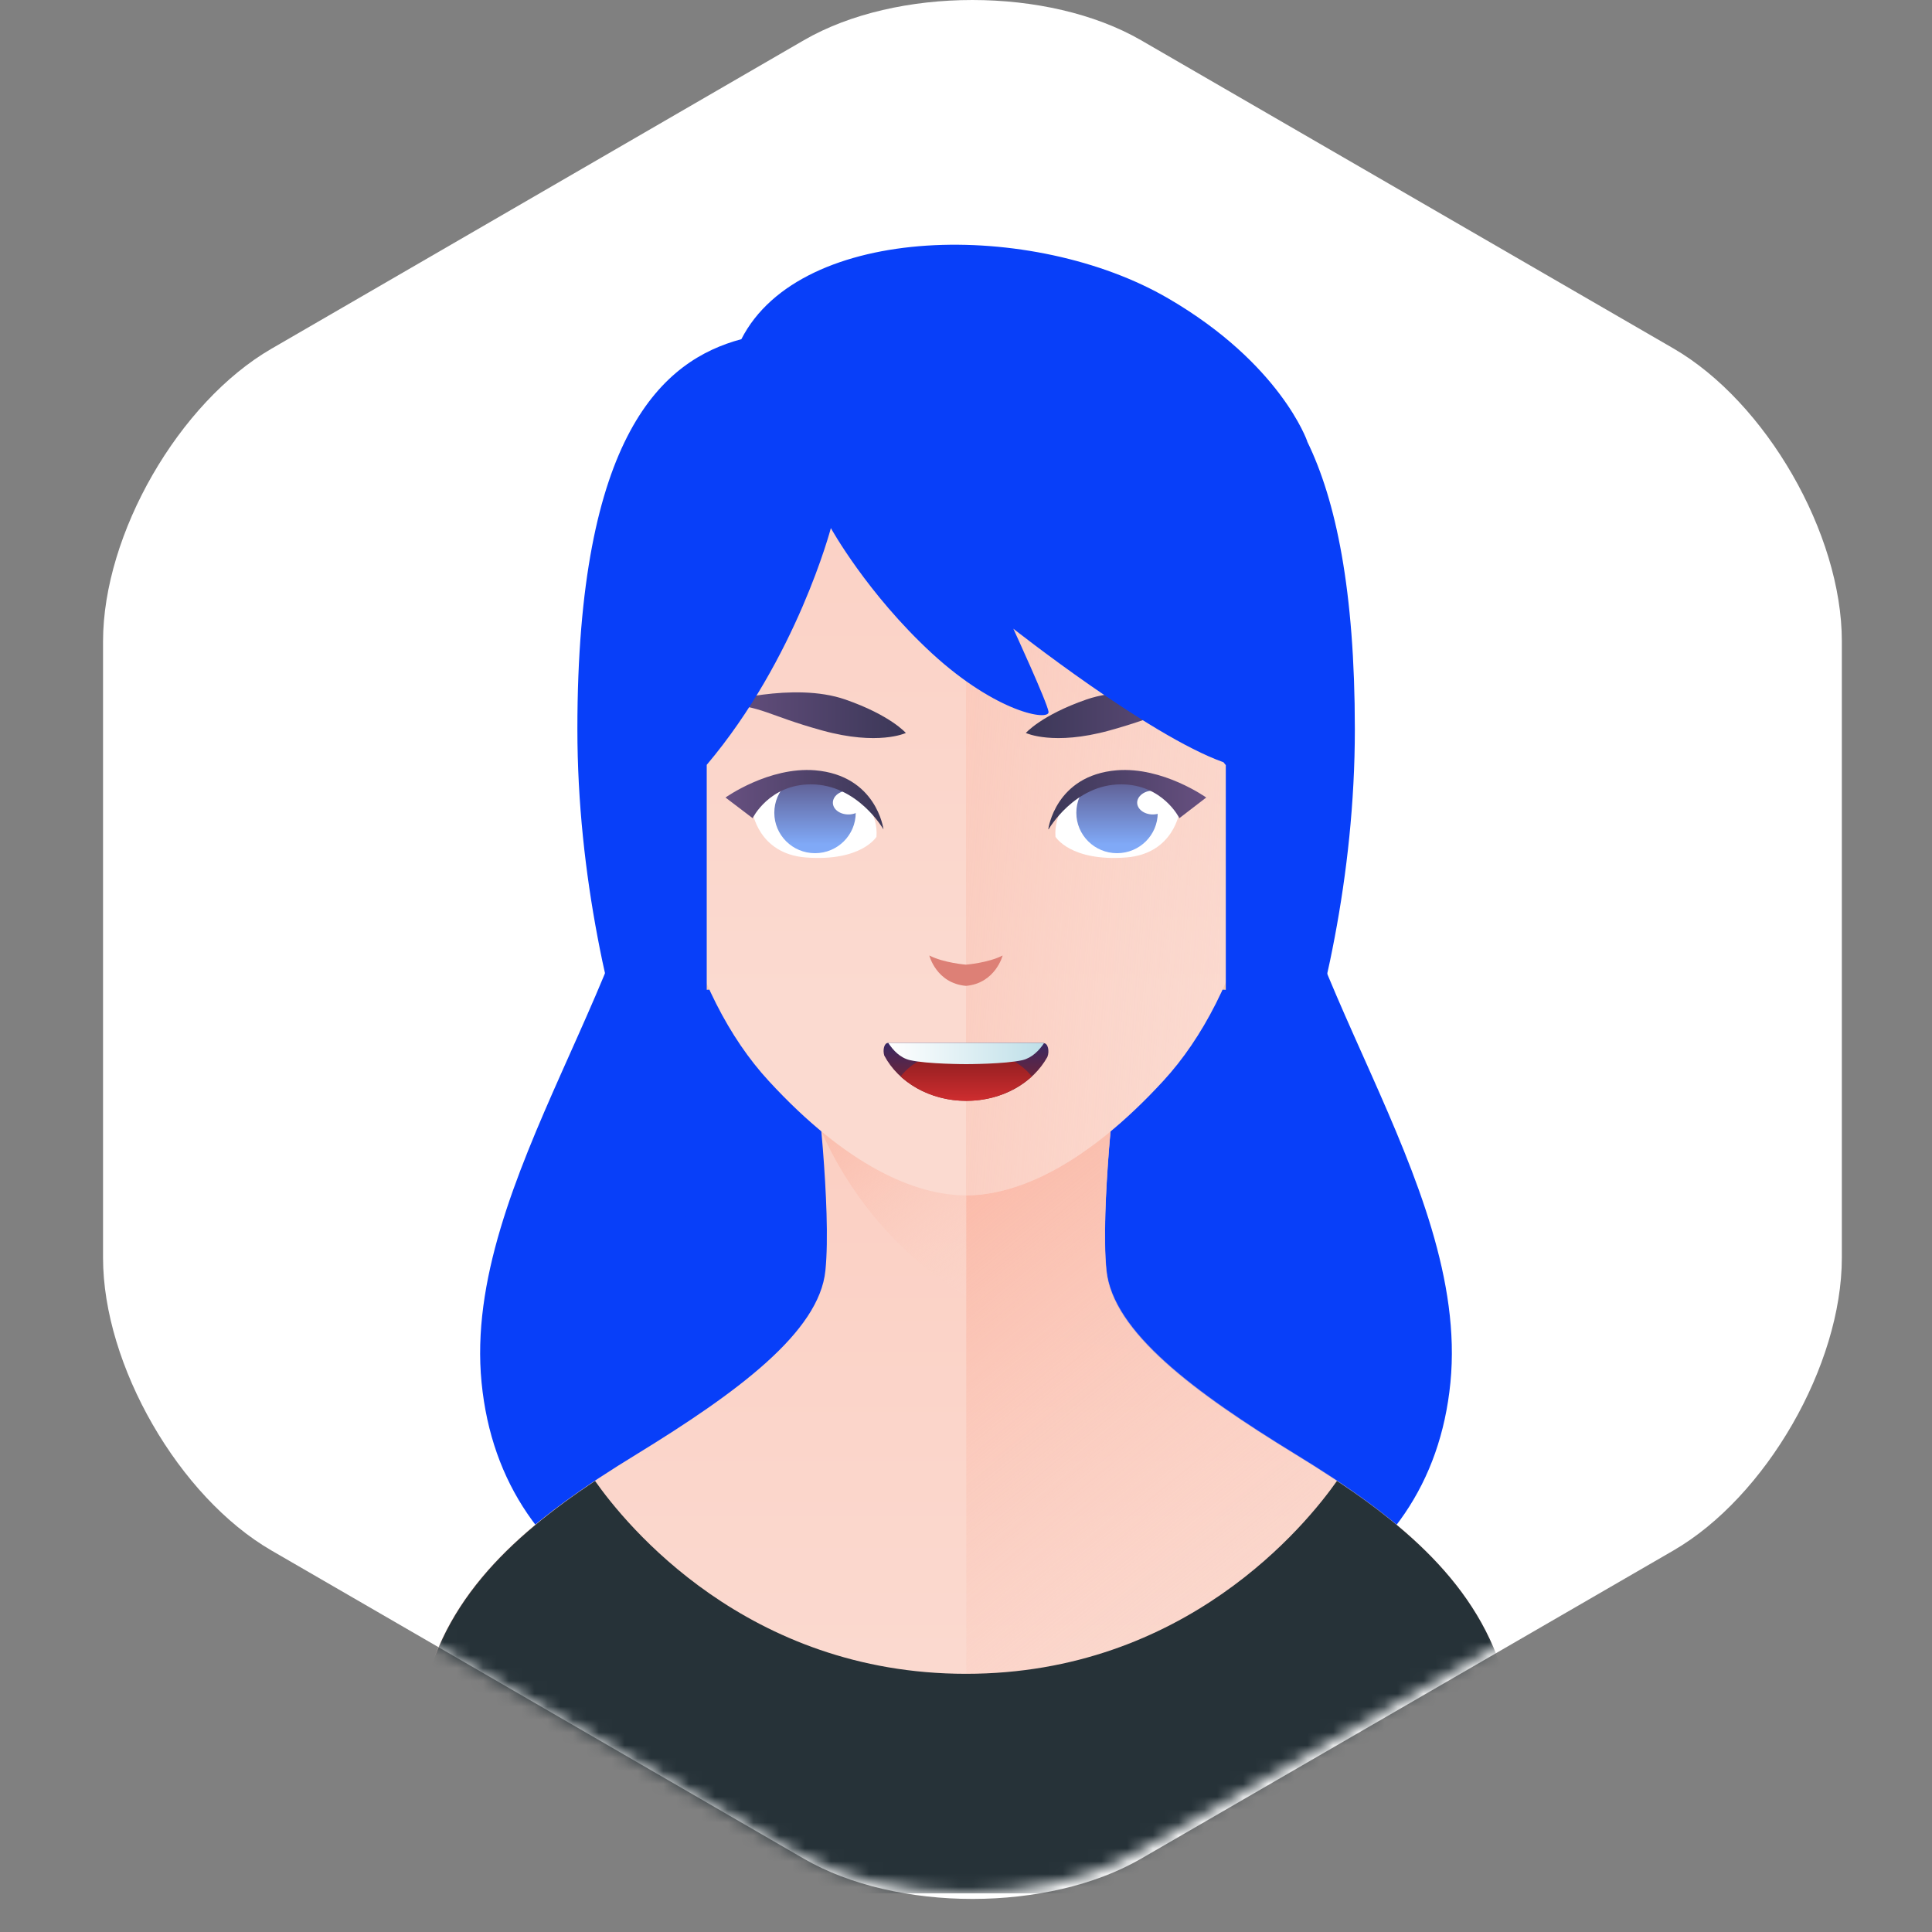
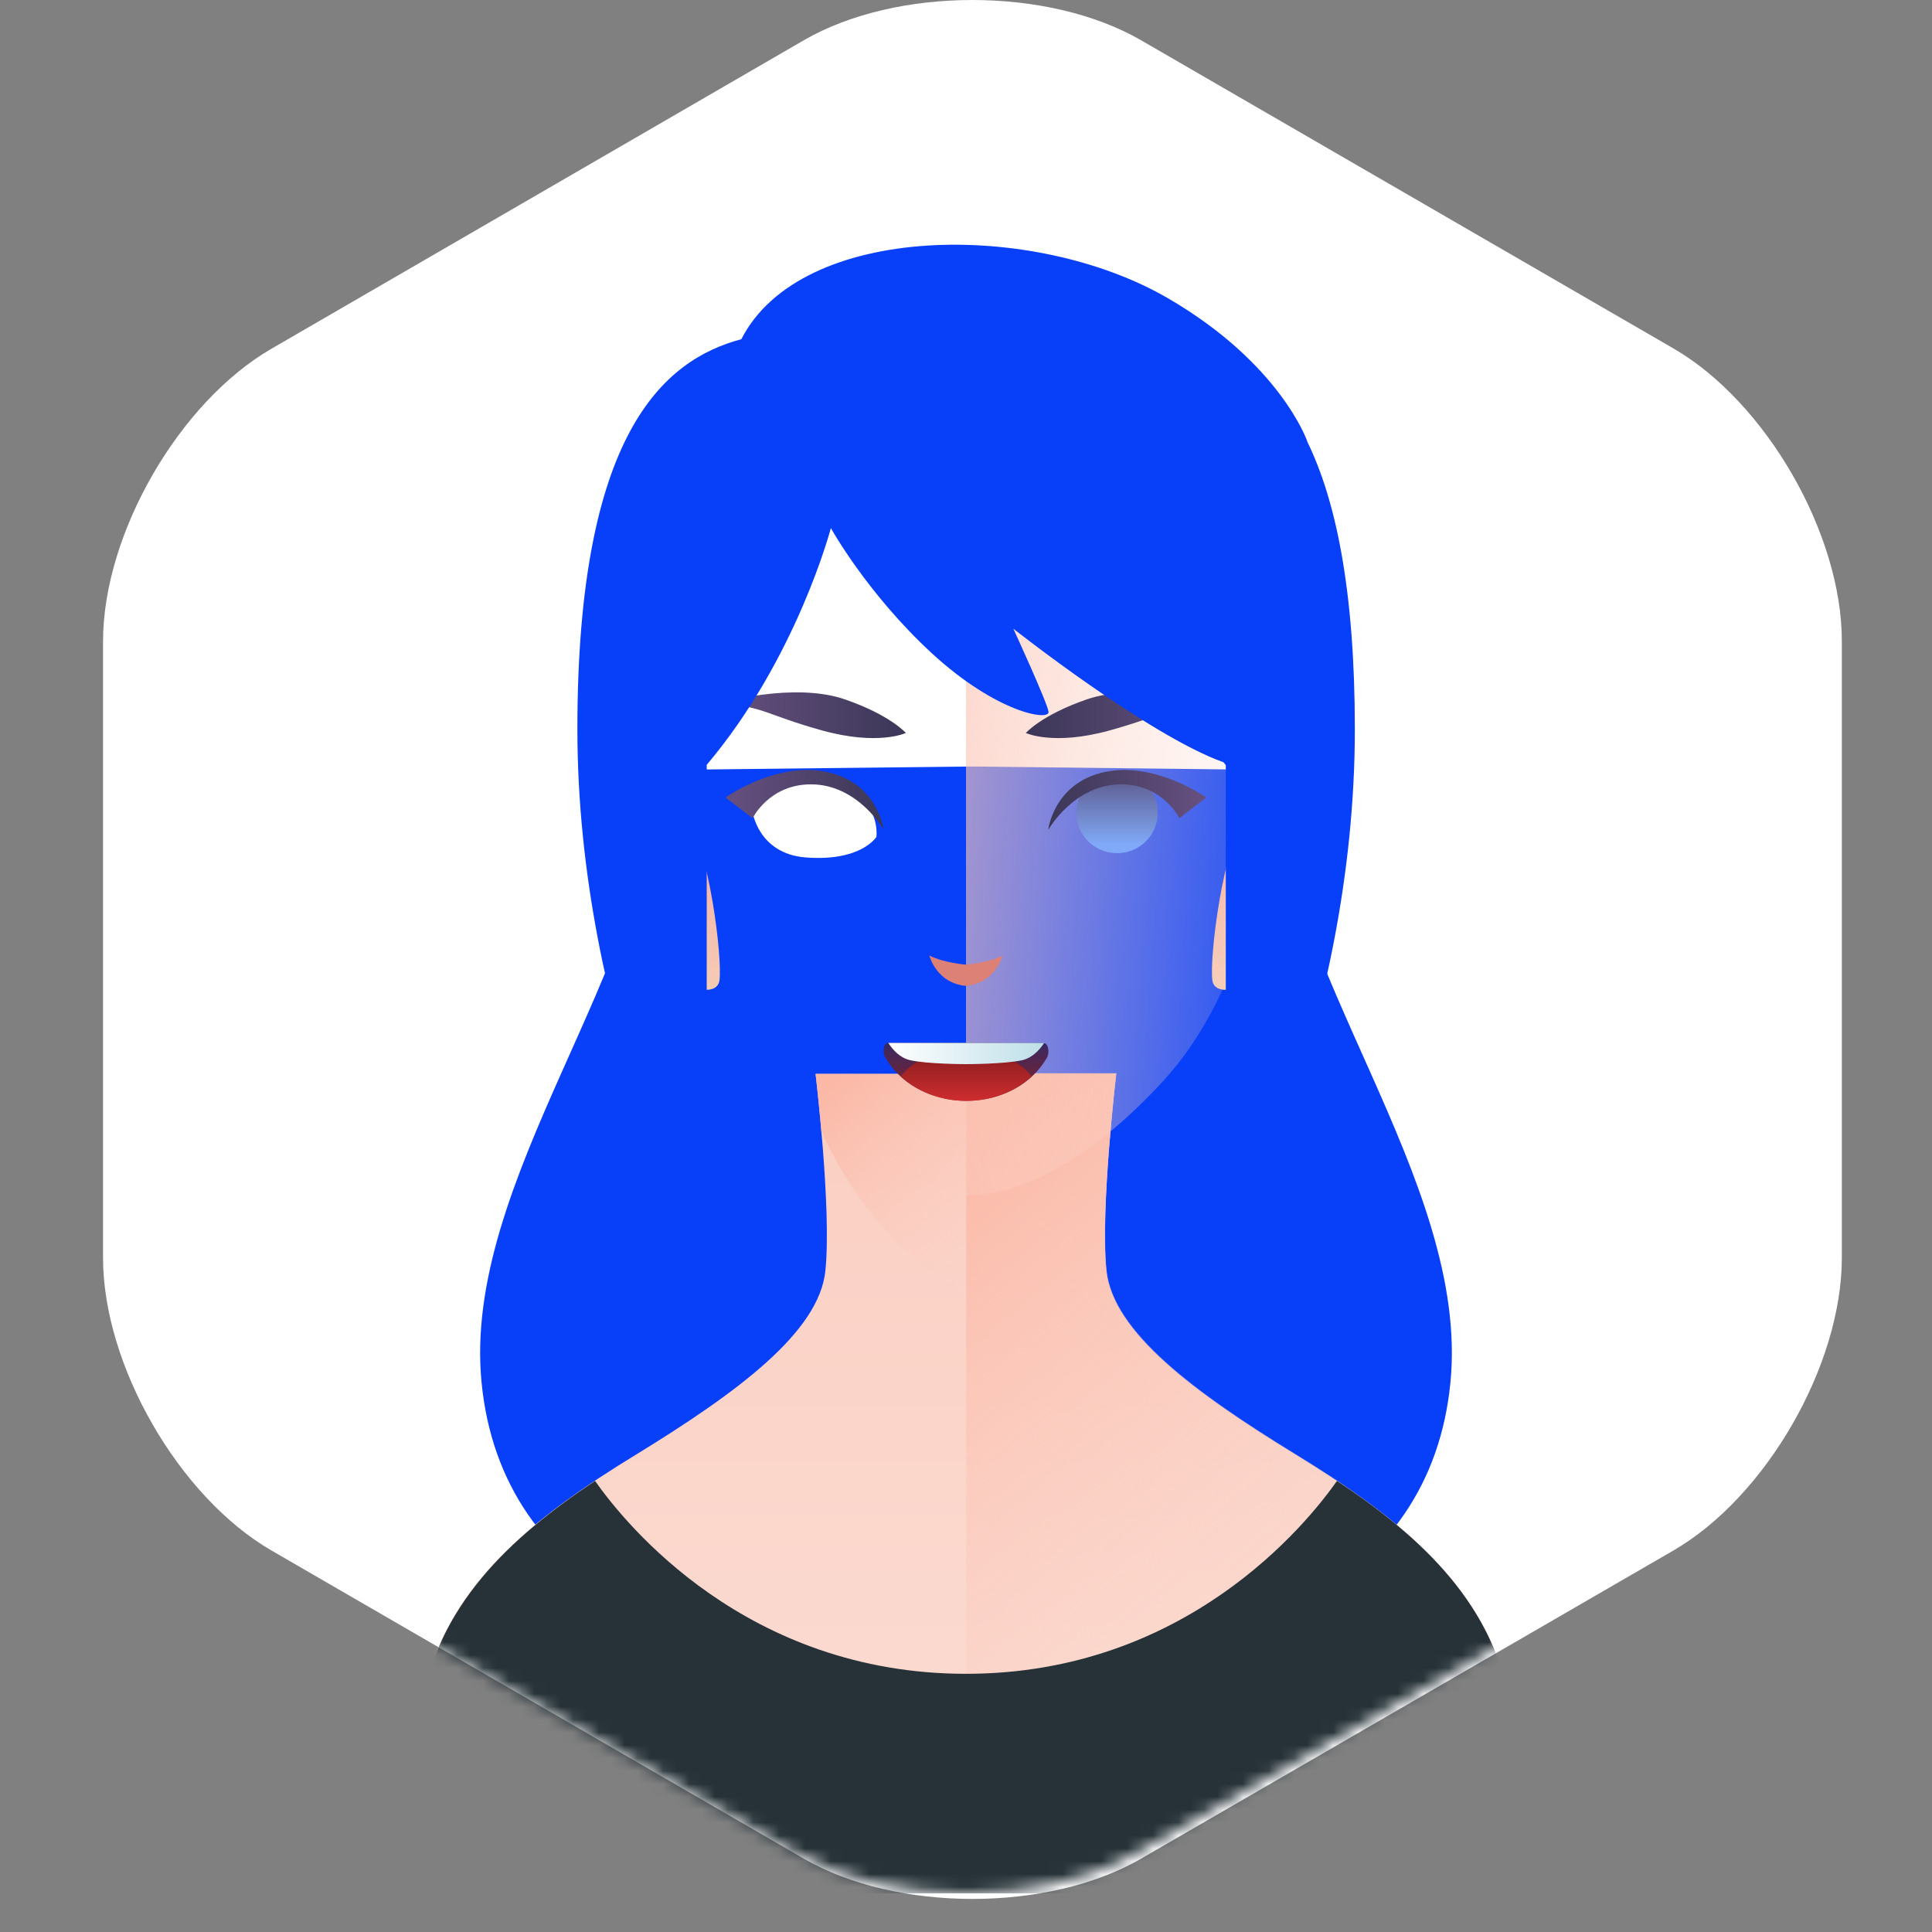
<svg xmlns="http://www.w3.org/2000/svg" width="150" height="150" viewBox="0 0 150 150" fill="none">
  <rect x="0" y="0" width="150" height="150" fill="#808080" stroke="none" />
  <g id="Frame">
    <g id="Group">
      <g id="OBJECTS">
        <g id="Group_2">
          <path id="Vector" d="M8 49.801C8 41.456 13.892 31.231 21.085 27.07L62.415 3.121C69.608 -1.04 81.37 -1.04 88.585 3.121L129.915 27.047C137.108 31.209 143 41.434 143 49.779V97.654C143 105.998 137.108 116.224 129.915 120.385L88.585 144.312C81.392 148.473 69.608 148.473 62.415 144.312L21.085 120.385C13.892 116.224 8 105.998 8 97.654V49.779L8 49.801Z" fill="white" />
          <g id="Clip path group">
            <mask id="mask0_3689_14544" style="mask-type:luminance" maskUnits="userSpaceOnUse" x="7" y="0" width="136" height="147">
              <g id="clippath">
                <path id="Vector_2" d="M7 49.655C7 41.335 12.935 31.139 20.182 26.99L61.818 3.112C69.065 -1.037 80.913 -1.037 88.182 3.112L129.818 26.968C137.065 31.117 143 41.313 143 49.633V97.367C143 105.687 137.065 115.883 129.818 120.032L88.182 143.888C80.935 148.037 69.065 148.037 61.818 143.888L20.182 120.032C12.935 115.883 7 105.687 7 97.367V49.633L7 49.655Z" fill="white" />
              </g>
            </mask>
            <g mask="url(#mask0_3689_14544)">
              <g id="Group_3">
                <g id="Group_4">
                  <path id="Vector_3" d="M99.073 59.783L75.874 59.516H75.426H75L50.927 59.783C50.927 74.849 35.842 91.629 37.389 107.341C38.935 123.053 53.796 129.952 75 129.952C96.226 129.952 111.064 123.053 112.611 107.341C114.158 91.629 99.073 74.849 99.073 59.783Z" fill="#083FF9" />
                  <g id="Group_5">
                    <path id="Vector_4" d="M53.194 63.036C53.194 63.036 49.787 60.031 48.554 61.233C47.321 62.457 46.671 68.199 48.98 72.294C51.288 76.388 55.637 77.902 55.861 76.099C56.085 74.296 55.077 65.906 53.194 63.036Z" fill="url(#paint0_linear_3689_14544)" />
                    <path id="Vector_5" d="M96.814 63.036C96.814 63.036 100.221 60.031 101.432 61.233C102.664 62.457 103.314 68.199 101.006 72.294C98.697 76.388 94.349 77.902 94.125 76.099C93.9 74.296 94.909 65.906 96.792 63.036H96.814Z" fill="url(#paint1_linear_3689_14544)" />
                  </g>
                  <path id="Vector_6" d="M117.34 132.914C115.995 123.345 108.374 117.692 100.552 112.907C92.729 108.122 86.363 103.427 85.893 98.642C85.422 93.857 86.655 83.375 86.655 83.375H63.321C63.321 83.375 64.577 93.857 64.084 98.642C63.613 103.427 57.225 108.122 49.425 112.907C41.602 117.692 33.981 123.345 32.636 132.914C31.291 142.484 31 147.001 31 147.001H118.976C118.976 147.001 118.685 142.506 117.34 132.914Z" fill="url(#paint2_linear_3689_14544)" />
                  <path id="Vector_7" style="mix-blend-mode:multiply" d="M85.895 98.642C85.425 93.857 86.657 83.375 86.657 83.375H63.324C63.324 83.375 63.548 85.289 63.773 87.848C68.031 97.373 77.243 104.383 89.504 104.873C87.42 102.803 86.097 100.734 85.895 98.664V98.642Z" fill="url(#paint3_linear_3689_14544)" />
                  <path id="Vector_8" style="mix-blend-mode:multiply" d="M86.675 83.35C86.675 83.35 85.42 93.832 85.913 98.617C86.406 103.402 92.772 108.098 100.572 112.882C108.394 117.667 115.993 123.32 117.36 132.889C118.705 142.459 118.996 146.977 118.996 146.977H75.019V83.328H86.697L86.675 83.35Z" fill="url(#paint4_linear_3689_14544)" />
-                   <path id="Vector_9" d="M98.824 48.365C97.569 31.607 85.51 27 74.997 27C64.485 27 52.426 31.607 51.171 48.365C49.916 65.122 53.592 77.296 59.666 83.905C65.74 90.515 71.052 92.807 74.997 92.807C78.942 92.807 84.254 90.515 90.329 83.905C96.403 77.296 100.079 65.122 98.824 48.365Z" fill="url(#paint5_linear_3689_14544)" />
                  <path id="Vector_10" style="mix-blend-mode:multiply" d="M75 92.785V27C85.512 27 97.571 31.607 98.826 48.365C100.082 65.122 96.406 77.296 90.331 83.905C84.257 90.515 78.945 92.807 75 92.807V92.785Z" fill="url(#paint6_linear_3689_14544)" />
                  <g id="Group_6">
                    <path id="Vector_11" d="M81.049 80.973H68.945C68.654 80.973 68.519 81.507 68.654 81.952C69.752 84.022 72.173 85.468 75.02 85.468C77.866 85.468 80.197 84.066 81.318 82.063C81.497 81.618 81.363 80.995 81.049 80.995V80.973Z" fill="url(#paint7_linear_3689_14544)" />
                    <path id="Vector_12" d="M80.106 83.579C79.164 82.333 77.237 81.465 75.018 81.465C72.799 81.465 70.849 82.333 69.93 83.579C71.207 84.736 73.023 85.471 75.018 85.471C77.013 85.471 78.828 84.736 80.106 83.579Z" fill="url(#paint8_linear_3689_14544)" />
                    <path id="Vector_13" d="M81.046 80.973H68.965C69.346 81.551 69.884 82.13 70.646 82.308C71.991 82.62 75.017 82.62 75.017 82.62C75.017 82.62 78.02 82.62 79.388 82.308C80.127 82.13 80.688 81.551 81.069 80.973H81.046Z" fill="url(#paint9_linear_3689_14544)" />
                  </g>
                  <g id="Group_7">
                    <g id="Group_8">
-                       <path id="Vector_14" d="M84.1 61.053C82.935 61.831 81.814 63.233 81.948 64.969C81.948 64.969 83.114 66.906 87.44 66.572C91.161 66.282 91.587 62.966 91.587 62.966C90.556 61.208 88.426 59.383 84.1 61.075V61.053Z" fill="white" />
                      <path id="Vector_15" d="M89.887 63.103C89.887 64.839 88.475 66.241 86.727 66.241C84.978 66.241 83.566 64.839 83.566 63.103C83.566 61.367 84.978 59.965 86.727 59.965C88.475 59.965 89.887 61.367 89.887 63.103Z" fill="url(#paint10_linear_3689_14544)" />
-                       <path id="Vector_16" d="M90.71 62.321C90.71 62.833 90.172 63.234 89.499 63.234C88.827 63.234 88.289 62.811 88.289 62.321C88.289 61.832 88.827 61.387 89.499 61.387C90.172 61.387 90.71 61.81 90.71 62.321Z" fill="white" />
                      <path id="Vector_17" d="M81.413 64.39C81.413 64.39 83.408 60.896 87.039 60.896C90.289 60.896 91.567 63.522 91.567 63.522L93.651 61.92C93.651 61.92 90.289 59.516 86.703 59.805C81.929 60.206 81.391 64.368 81.391 64.368L81.413 64.39Z" fill="url(#paint11_linear_3689_14544)" />
                      <path id="Vector_18" d="M79.663 56.914C79.663 56.914 81.792 57.915 86.141 56.714C90.489 55.512 90.668 54.844 94.098 54.599C94.098 54.599 88.382 52.908 84.348 54.31C80.829 55.534 79.641 56.914 79.641 56.914H79.663Z" fill="url(#paint12_linear_3689_14544)" />
                    </g>
                    <g id="Group_9">
                      <path id="Vector_19" d="M65.897 61.053C67.062 61.831 68.183 63.233 68.048 64.969C68.048 64.969 66.883 66.906 62.557 66.572C58.836 66.282 58.41 62.966 58.41 62.966C59.441 61.208 61.571 59.383 65.897 61.075V61.053Z" fill="white" />
-                       <path id="Vector_20" d="M60.117 63.103C60.117 64.839 61.529 66.241 63.278 66.241C65.026 66.241 66.438 64.839 66.438 63.103C66.438 61.367 65.026 59.965 63.278 59.965C61.529 59.965 60.117 61.367 60.117 63.103Z" fill="url(#paint13_linear_3689_14544)" />
                      <path id="Vector_21" d="M64.664 62.321C64.664 62.833 65.202 63.234 65.874 63.234C66.547 63.234 67.085 62.811 67.085 62.321C67.085 61.832 66.547 61.387 65.874 61.387C65.202 61.387 64.664 61.81 64.664 62.321Z" fill="white" />
                      <path id="Vector_22" d="M68.589 64.39C68.589 64.39 66.594 60.896 62.963 60.896C59.713 60.896 58.435 63.522 58.435 63.522L56.328 61.92C56.328 61.92 59.69 59.516 63.277 59.805C68.051 60.206 68.589 64.368 68.589 64.368V64.39Z" fill="url(#paint14_linear_3689_14544)" />
                      <path id="Vector_23" d="M70.314 56.914C70.314 56.914 68.184 57.915 63.836 56.714C59.488 55.512 59.308 54.844 55.879 54.599C55.879 54.599 61.595 52.908 65.629 54.31C69.148 55.534 70.336 56.914 70.336 56.914H70.314Z" fill="url(#paint15_linear_3689_14544)" />
                    </g>
                  </g>
                  <path id="Vector_24" d="M74.999 74.896C74.999 74.896 73.273 74.762 72.152 74.184C72.152 74.184 72.69 76.342 74.999 76.543C77.285 76.342 77.846 74.184 77.846 74.184C76.725 74.762 74.999 74.896 74.999 74.896Z" fill="#DD8076" />
                  <path id="Vector_25" d="M101.492 34.256C101.492 34.256 99.429 28.248 90.71 23.174C80.265 17.076 62.177 17.276 57.559 26.334C51.485 27.958 44.828 33.7 44.828 56.6C44.828 79.5 54.87 98.35 54.87 97.393V59.382C61.863 51.103 64.508 41 64.508 41C64.508 41 67.31 46.074 72.353 50.725C77.418 55.376 81.498 55.999 81.408 55.265C81.319 54.553 78.674 48.811 78.674 48.811C78.674 48.811 89.186 57.112 94.991 59.182C95.059 59.248 95.103 59.337 95.171 59.404V97.415C95.171 98.372 105.19 79.5 105.19 56.622C105.19 45.807 103.711 38.819 101.492 34.279V34.256Z" fill="#083FF9" />
                  <path id="Vector_26" d="M118.977 147.001C118.977 147.001 118.686 142.506 117.341 132.914C116.175 124.68 110.393 119.361 103.803 114.977C101.427 118.359 92.035 129.954 75 129.954C57.965 129.954 48.574 118.359 46.198 114.977C39.63 119.361 33.825 124.68 32.66 132.914C31.315 142.483 31.023 147.001 31.023 147.001H119H118.977Z" fill="#263238" />
                </g>
              </g>
            </g>
          </g>
        </g>
      </g>
    </g>
  </g>
  <defs>
    <linearGradient id="paint0_linear_3689_14544" x1="51.916" y1="65.283" x2="51.342" y2="77.546" gradientUnits="userSpaceOnUse">
      <stop stop-color="#F3B0A8" />
      <stop offset="1" stop-color="#F5CEB5" />
    </linearGradient>
    <linearGradient id="paint1_linear_3689_14544" x1="98.07" y1="65.283" x2="98.644" y2="77.546" gradientUnits="userSpaceOnUse">
      <stop stop-color="#F3B0A8" />
      <stop offset="1" stop-color="#F5CEB5" />
    </linearGradient>
    <linearGradient id="paint2_linear_3689_14544" x1="74.999" y1="132.491" x2="74.999" y2="90.23" gradientUnits="userSpaceOnUse">
      <stop stop-color="#FBDAD0" />
      <stop offset="1" stop-color="#FBD0C4" />
    </linearGradient>
    <linearGradient id="paint3_linear_3689_14544" x1="69.824" y1="79.903" x2="83.781" y2="97.004" gradientUnits="userSpaceOnUse">
      <stop stop-color="#FBB8A6" />
      <stop offset="1" stop-color="#FBDAD0" stop-opacity="0.1" />
    </linearGradient>
    <linearGradient id="paint4_linear_3689_14544" x1="64.866" y1="95.902" x2="97.29" y2="135.632" gradientUnits="userSpaceOnUse">
      <stop stop-color="#FBB8A6" />
      <stop offset="1" stop-color="#FBDAD0" stop-opacity="0.1" />
    </linearGradient>
    <linearGradient id="paint5_linear_3689_14544" x1="74.997" y1="77.785" x2="74.997" y2="34.077" gradientUnits="userSpaceOnUse">
      <stop stop-color="#FBDAD0" />
      <stop offset="1" stop-color="#FBD0C4" />
    </linearGradient>
    <linearGradient id="paint6_linear_3689_14544" x1="57.517" y1="58.624" x2="100.616" y2="61.694" gradientUnits="userSpaceOnUse">
      <stop stop-color="#FBB8A6" />
      <stop offset="1" stop-color="#FBDAD0" stop-opacity="0.1" />
    </linearGradient>
    <linearGradient id="paint7_linear_3689_14544" x1="74.997" y1="80.617" x2="74.997" y2="84.978" gradientUnits="userSpaceOnUse">
      <stop stop-color="#302869" />
      <stop offset="1" stop-color="#852325" />
    </linearGradient>
    <linearGradient id="paint8_linear_3689_14544" x1="74.995" y1="81.532" x2="74.995" y2="85.56" gradientUnits="userSpaceOnUse">
      <stop stop-color="#851C1E" />
      <stop offset="1" stop-color="#D02D2F" />
    </linearGradient>
    <linearGradient id="paint9_linear_3689_14544" x1="68.965" y1="81.796" x2="81.046" y2="81.796" gradientUnits="userSpaceOnUse">
      <stop stop-color="white" />
      <stop offset="1" stop-color="#BEDFE8" />
    </linearGradient>
    <linearGradient id="paint10_linear_3689_14544" x1="86.727" y1="59.987" x2="86.727" y2="65.551" gradientUnits="userSpaceOnUse">
      <stop stop-color="#5B5586" />
      <stop offset="1" stop-color="#80A9F7" />
    </linearGradient>
    <linearGradient id="paint11_linear_3689_14544" x1="81.413" y1="62.098" x2="93.651" y2="62.098" gradientUnits="userSpaceOnUse">
      <stop stop-color="#3B3757" />
      <stop offset="1" stop-color="#675080" />
    </linearGradient>
    <linearGradient id="paint12_linear_3689_14544" x1="79.663" y1="55.534" x2="94.12" y2="55.534" gradientUnits="userSpaceOnUse">
      <stop stop-color="#3B3757" />
      <stop offset="1" stop-color="#675080" />
    </linearGradient>
    <linearGradient id="paint13_linear_3689_14544" x1="63.278" y1="59.987" x2="63.278" y2="65.551" gradientUnits="userSpaceOnUse">
      <stop stop-color="#5B5586" />
      <stop offset="1" stop-color="#80A9F7" />
    </linearGradient>
    <linearGradient id="paint14_linear_3689_14544" x1="68.611" y1="-3.821" x2="56.328" y2="-3.821" gradientUnits="userSpaceOnUse">
      <stop stop-color="#3B3757" />
      <stop offset="1" stop-color="#675080" />
    </linearGradient>
    <linearGradient id="paint15_linear_3689_14544" x1="70.336" y1="55.534" x2="55.879" y2="55.534" gradientUnits="userSpaceOnUse">
      <stop stop-color="#3B3757" />
      <stop offset="1" stop-color="#675080" />
    </linearGradient>
  </defs>
</svg>